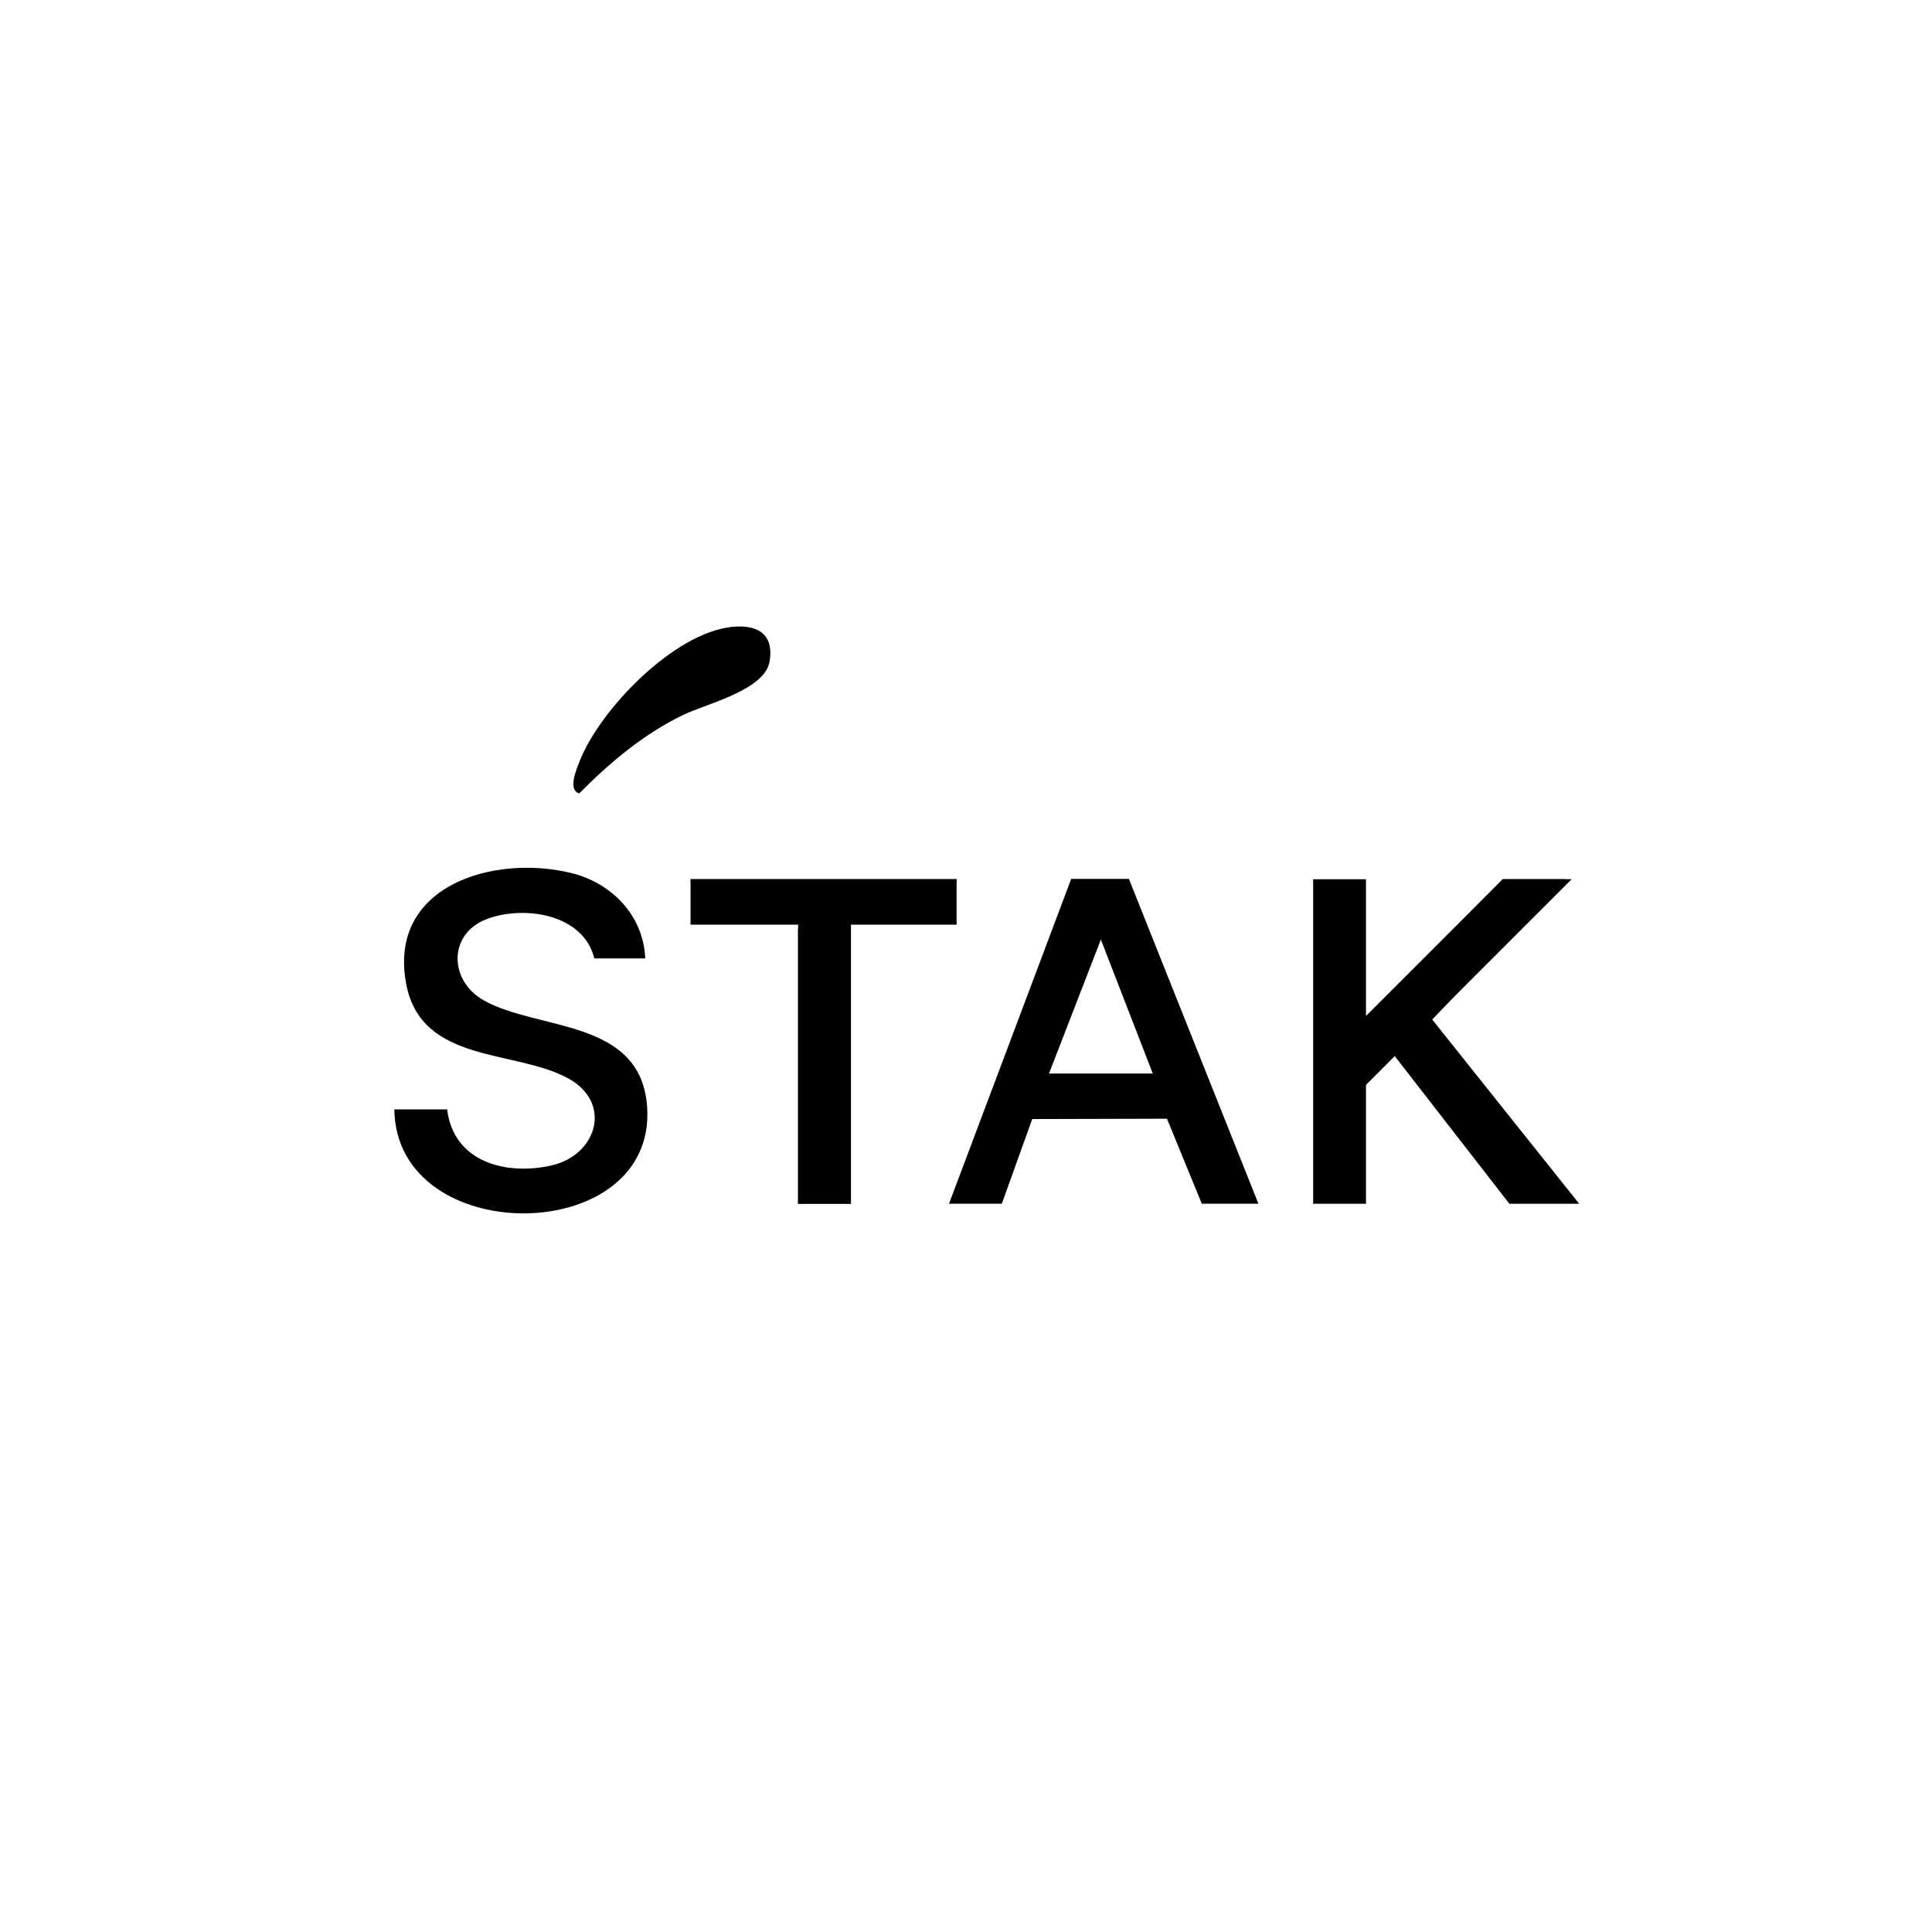
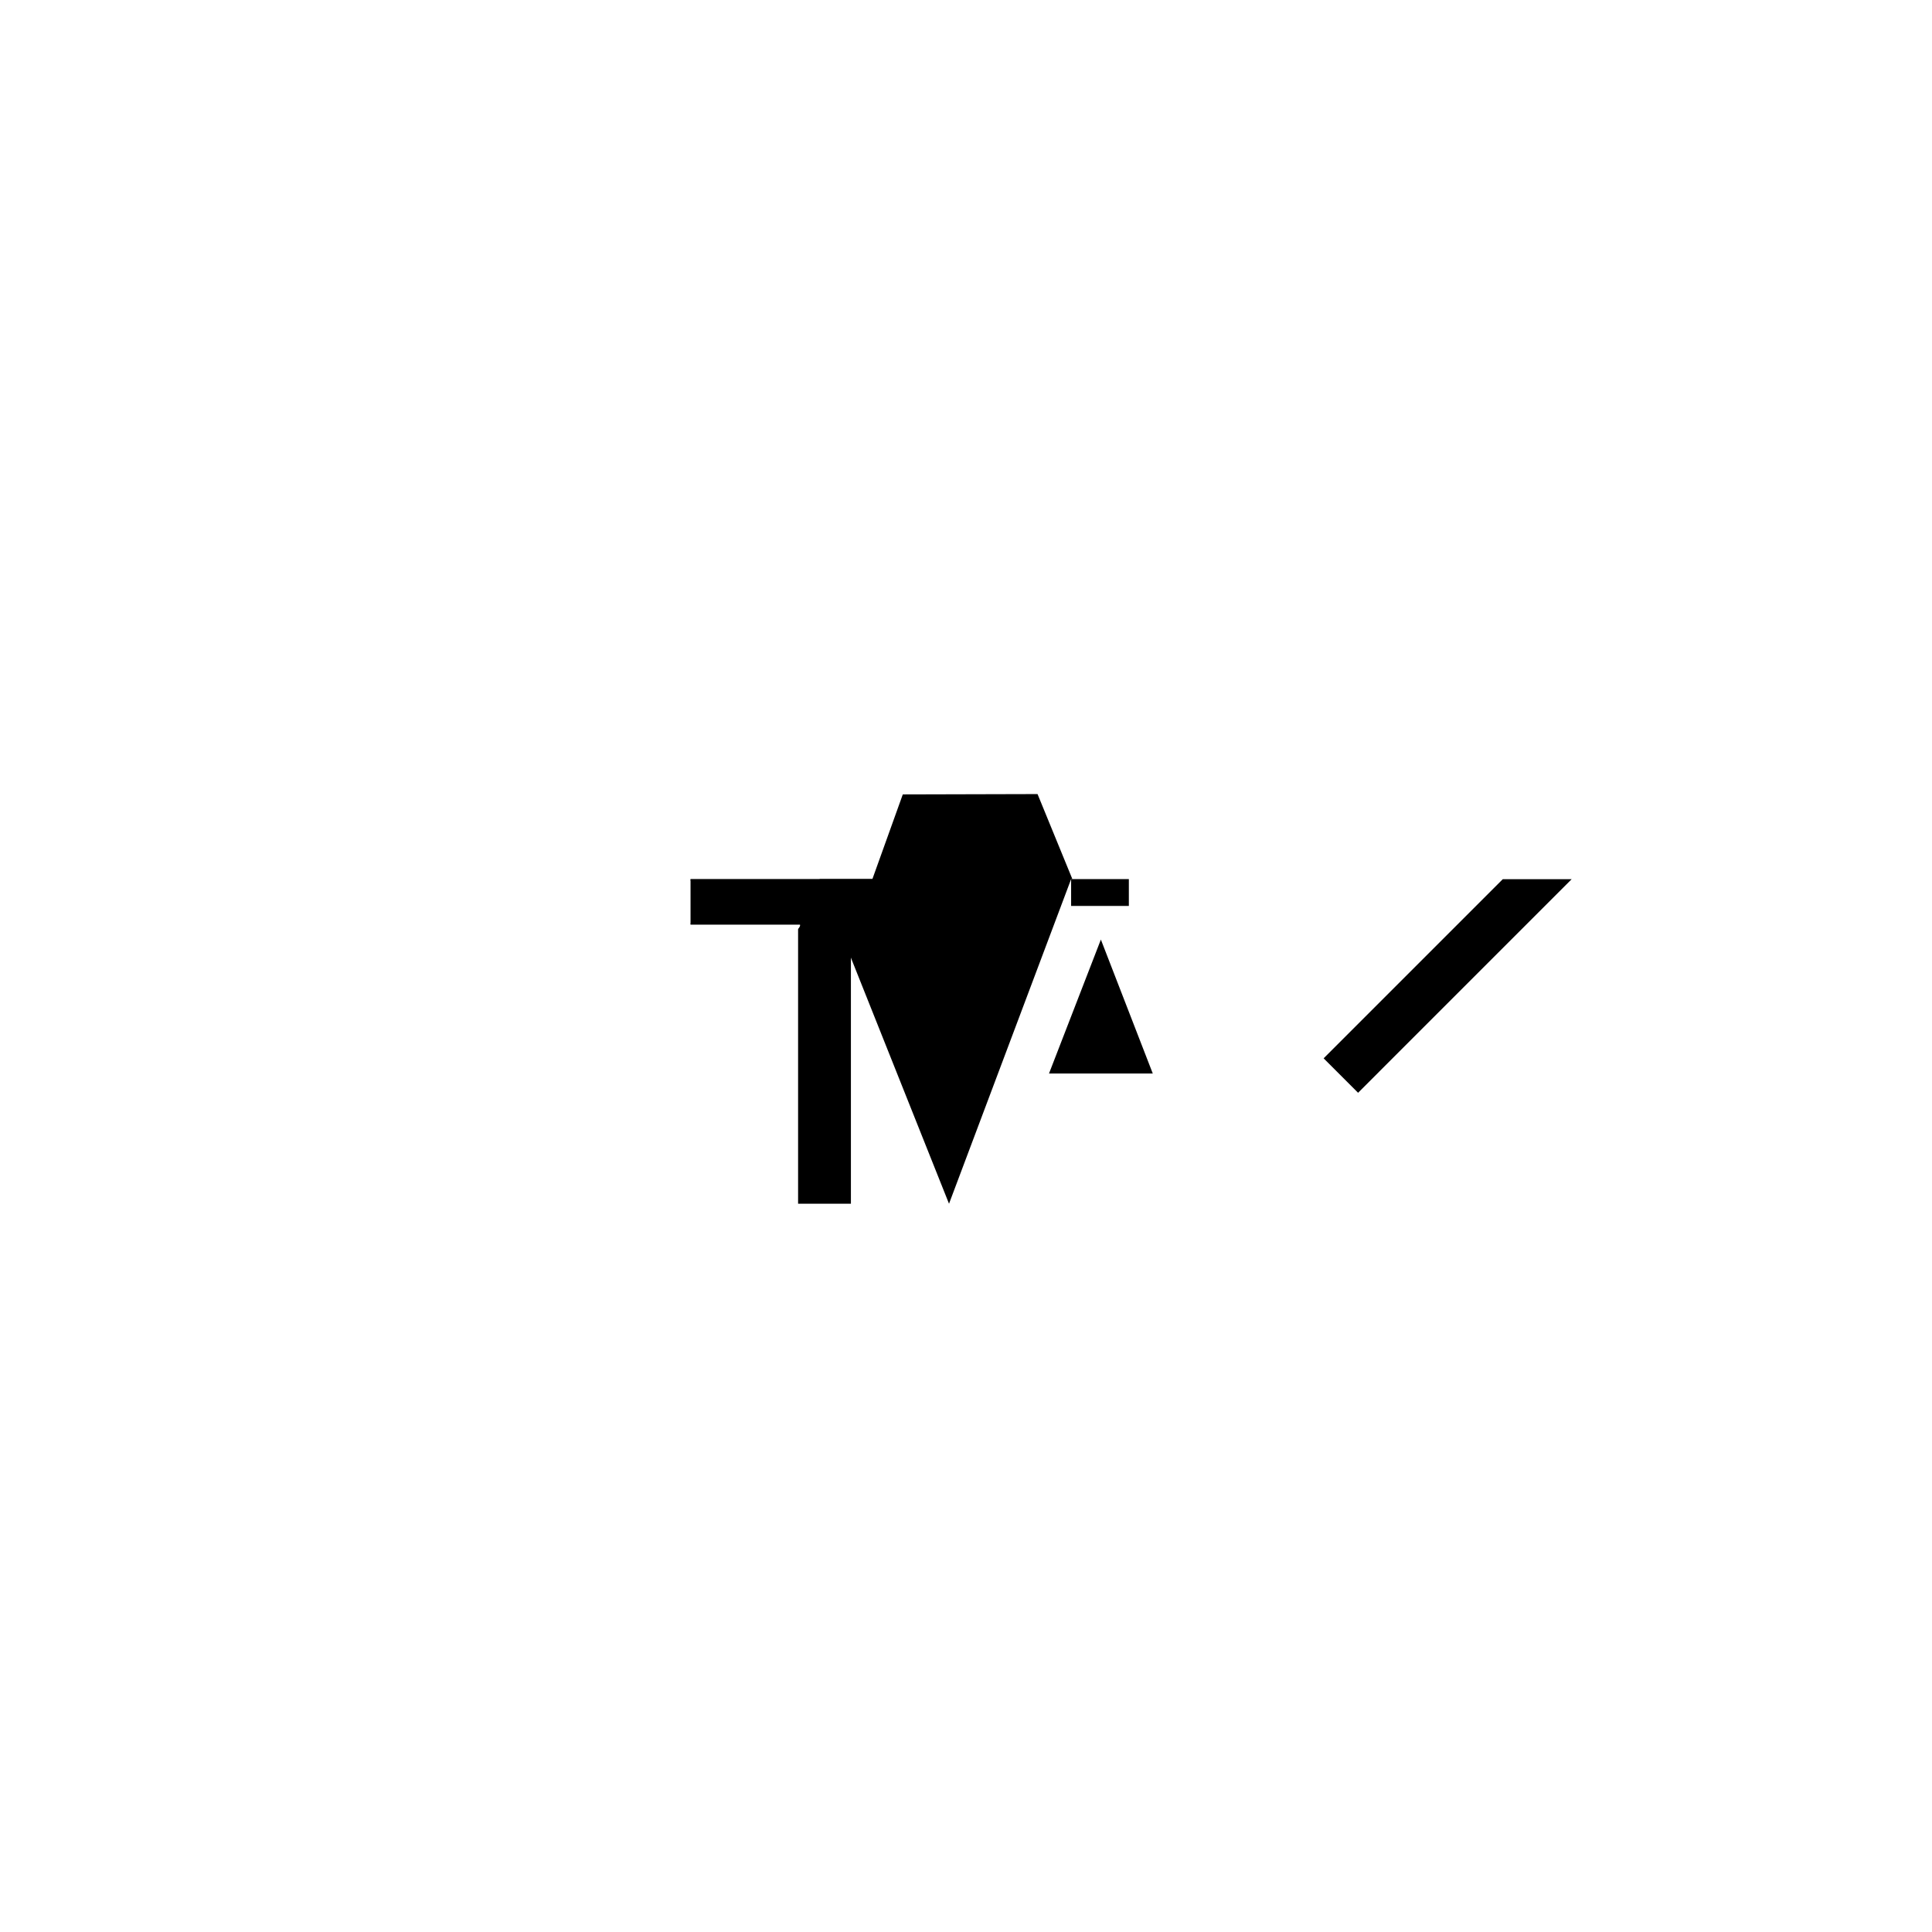
<svg xmlns="http://www.w3.org/2000/svg" viewBox="0 0 1000 1000" data-name="Layer 1" id="a">
-   <path d="M707.03,455.08v71.78c0,.23-1.86,1.31-.48,1.47h1.44c.12-.85.39-1.8.97-2.42,22.42-24.13,45.83-47.3,68.87-70.82h32.71l-69.23,72.62,76.07,95.35h-36.13l-59.57-76.72c-1.14-.9-1.6-.1-2.47.49-3.68,2.53-7.87,8.68-12.18,11.29v64.94h-27.34v-167.97h27.34Z" />
  <path d="M495.12,455.08c-.64,7.62-2.24,16.01,0,23.44h-54.69v144.53h-27.34v-142.09c0-.3,1.34-1.39.98-2.44h-56.64c1.7-7.59,1.33-15.83,0-23.44h137.7Z" />
  <rect height="23.44" width="137.7" y="455.08" x="357.42" />
  <rect height="13.89" width="29.88" y="455.02" x="554.41" />
  <g>
-     <path d="M333.98,496.09h-26.37c-5.62-23.24-36.82-27.69-55.92-20.27-19.78,7.68-19.33,31.76-1.37,41.92,28.04,15.88,81.34,9.29,84.62,55.03,5.23,72.91-129.88,74-130.84,1.45h27.34c3.32,27.21,30.25,34.34,53.93,29.03,23.49-5.27,31.71-32.1,9.22-44.81-27.41-15.5-76.62-7.39-84.39-49.4-9.39-50.78,45.41-66.95,85.49-57.17,21.01,5.12,37.44,22.18,38.28,44.24Z" />
-     <path d="M491.21,623.05l63.2-168.03h29.95l67,168.03h-29.3l-18.03-44.01-69.75.18-15.74,43.83h-27.34ZM542.97,555.66h53.71l-26.87-69.34-26.85,69.34Z" />
-     <path d="M378.69,324.49c12.96-1.39,21.98,3.29,19.68,17.74-2.38,14.95-32.3,21.86-44.54,27.72-20.53,9.82-38.11,24.67-54.03,40.73-6.01-1.89-1.52-12.23.14-16.49,10.52-27.06,48.88-66.5,78.74-69.69Z" />
-     <rect height="144.53" width="27.34" y="478.52" x="413.09" />
+     <path d="M491.21,623.05l63.2-168.03h29.95h-29.3l-18.03-44.01-69.75.18-15.74,43.83h-27.34ZM542.97,555.66h53.71l-26.87-69.34-26.85,69.34Z" />
    <polygon points="813.48 455.08 702.94 565.62 685.11 547.79 777.82 455.08 813.48 455.08" />
  </g>
</svg>